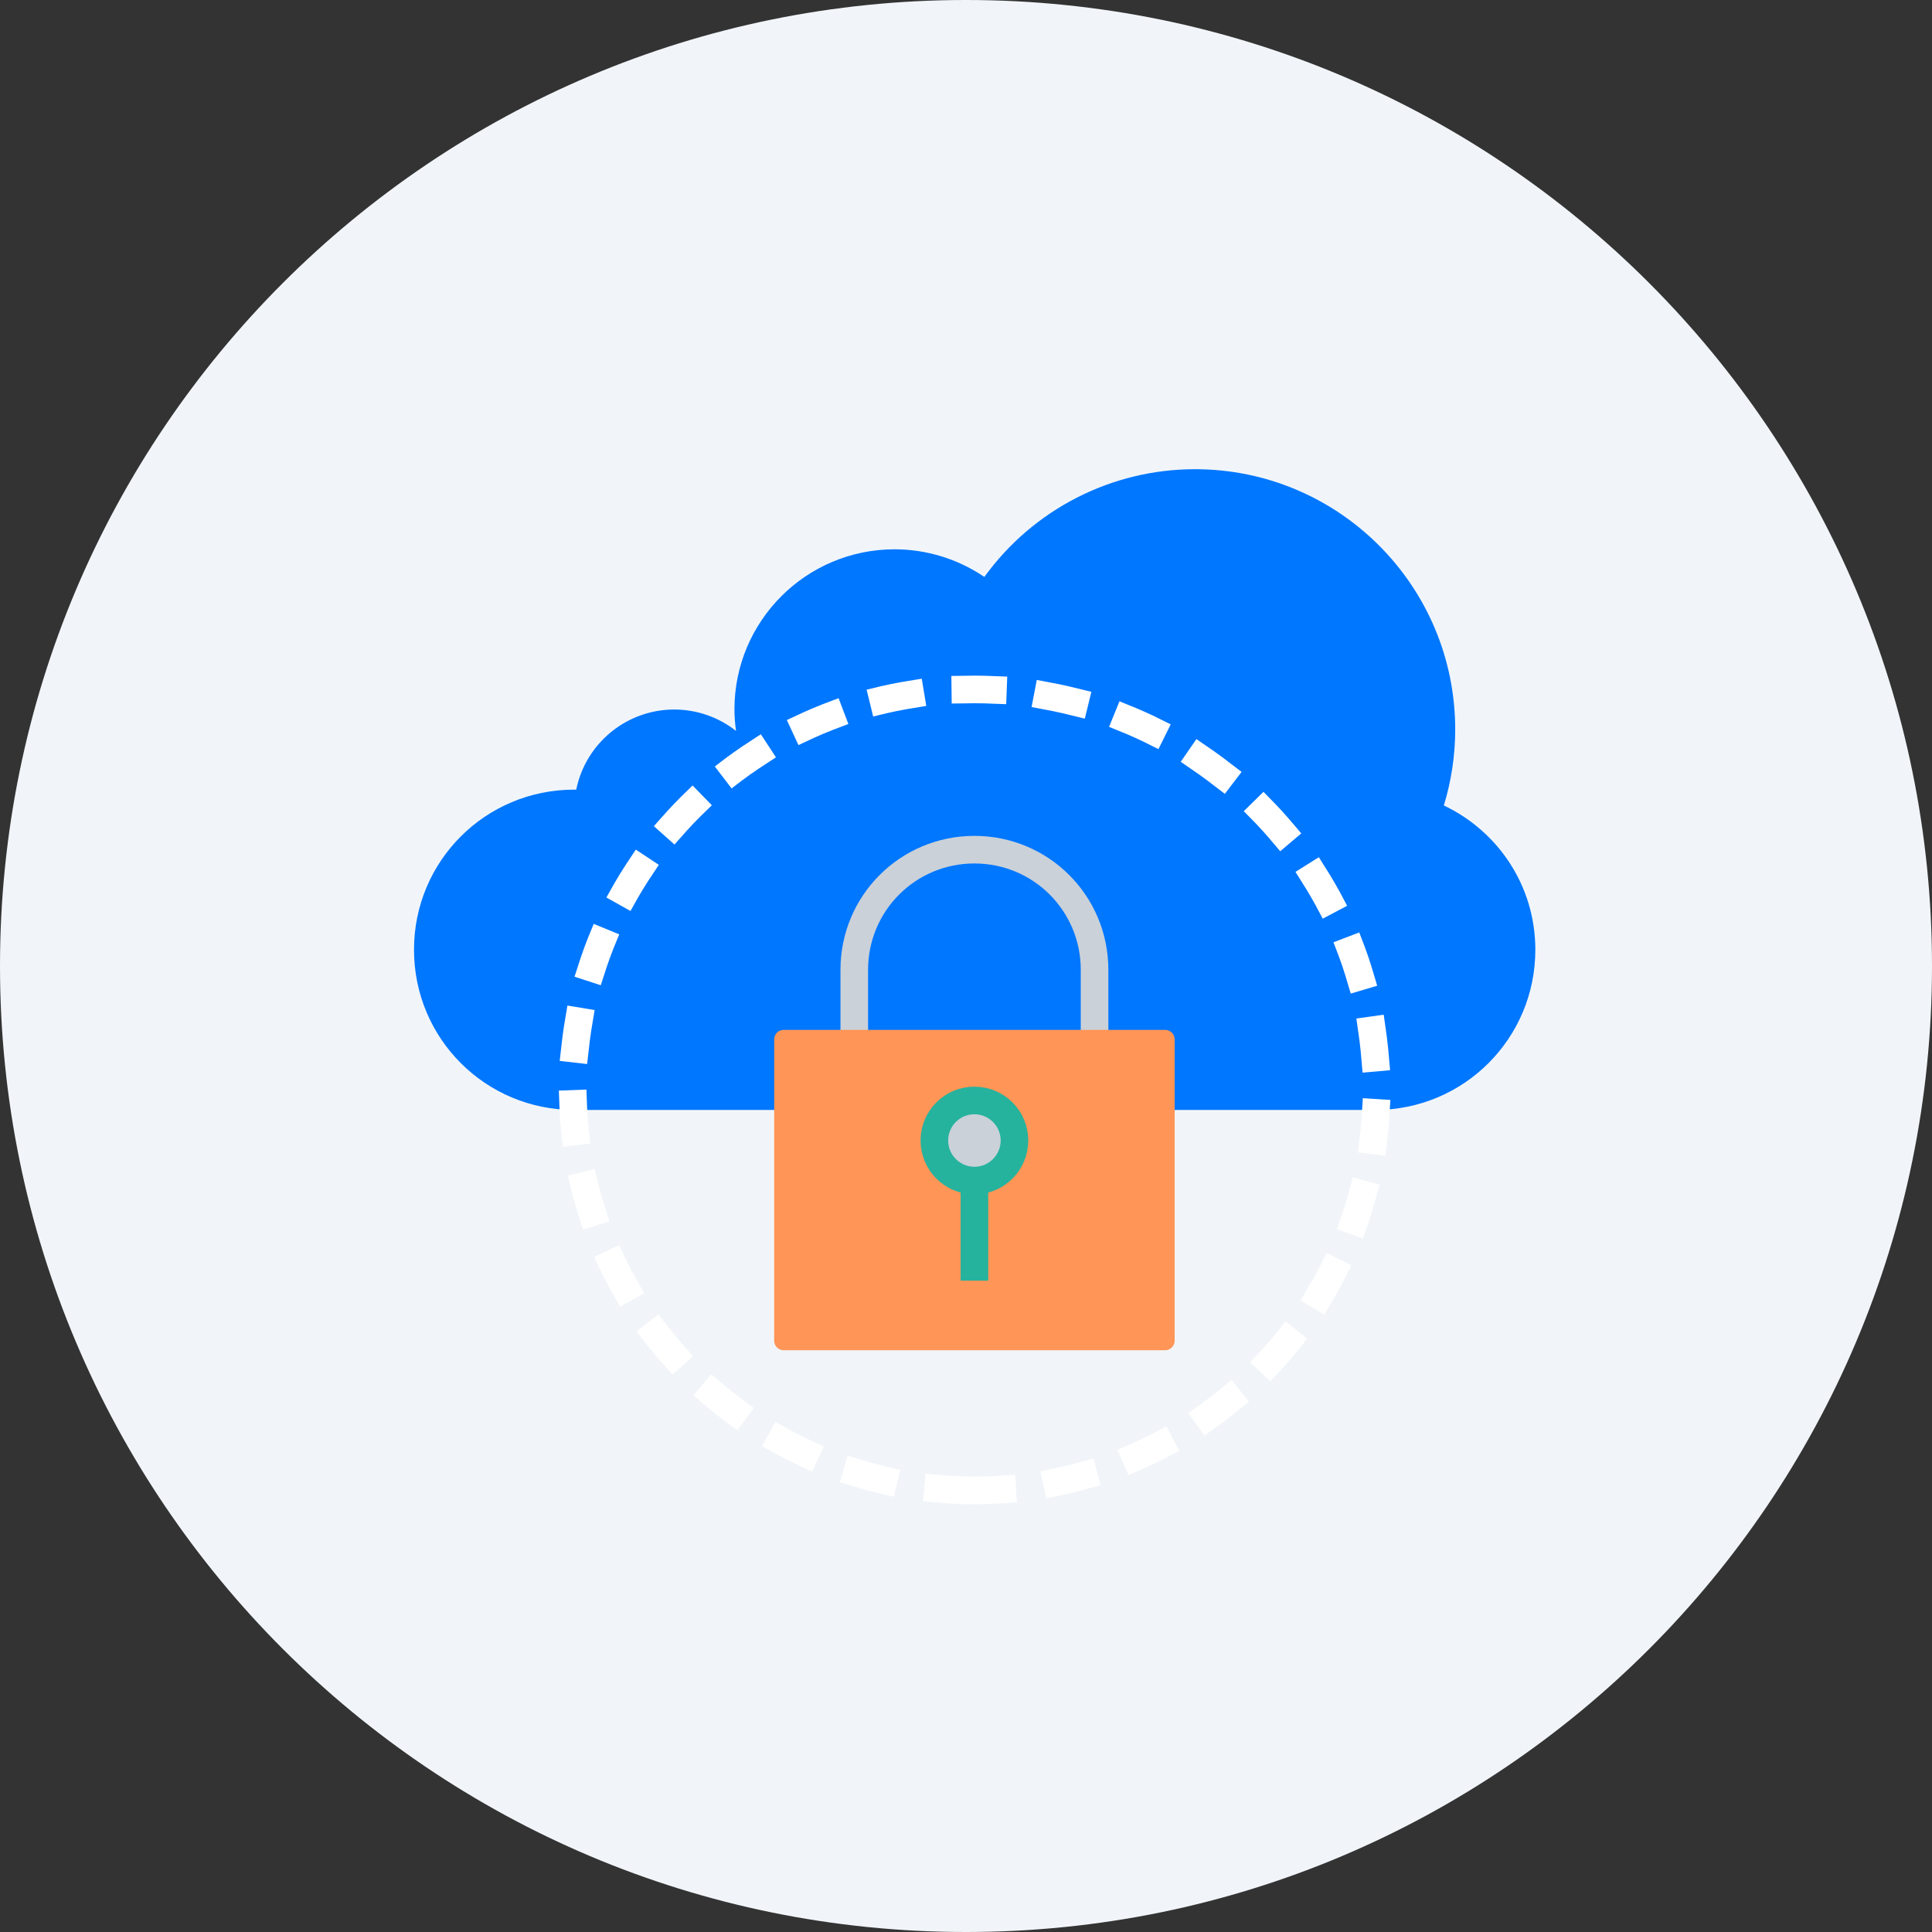
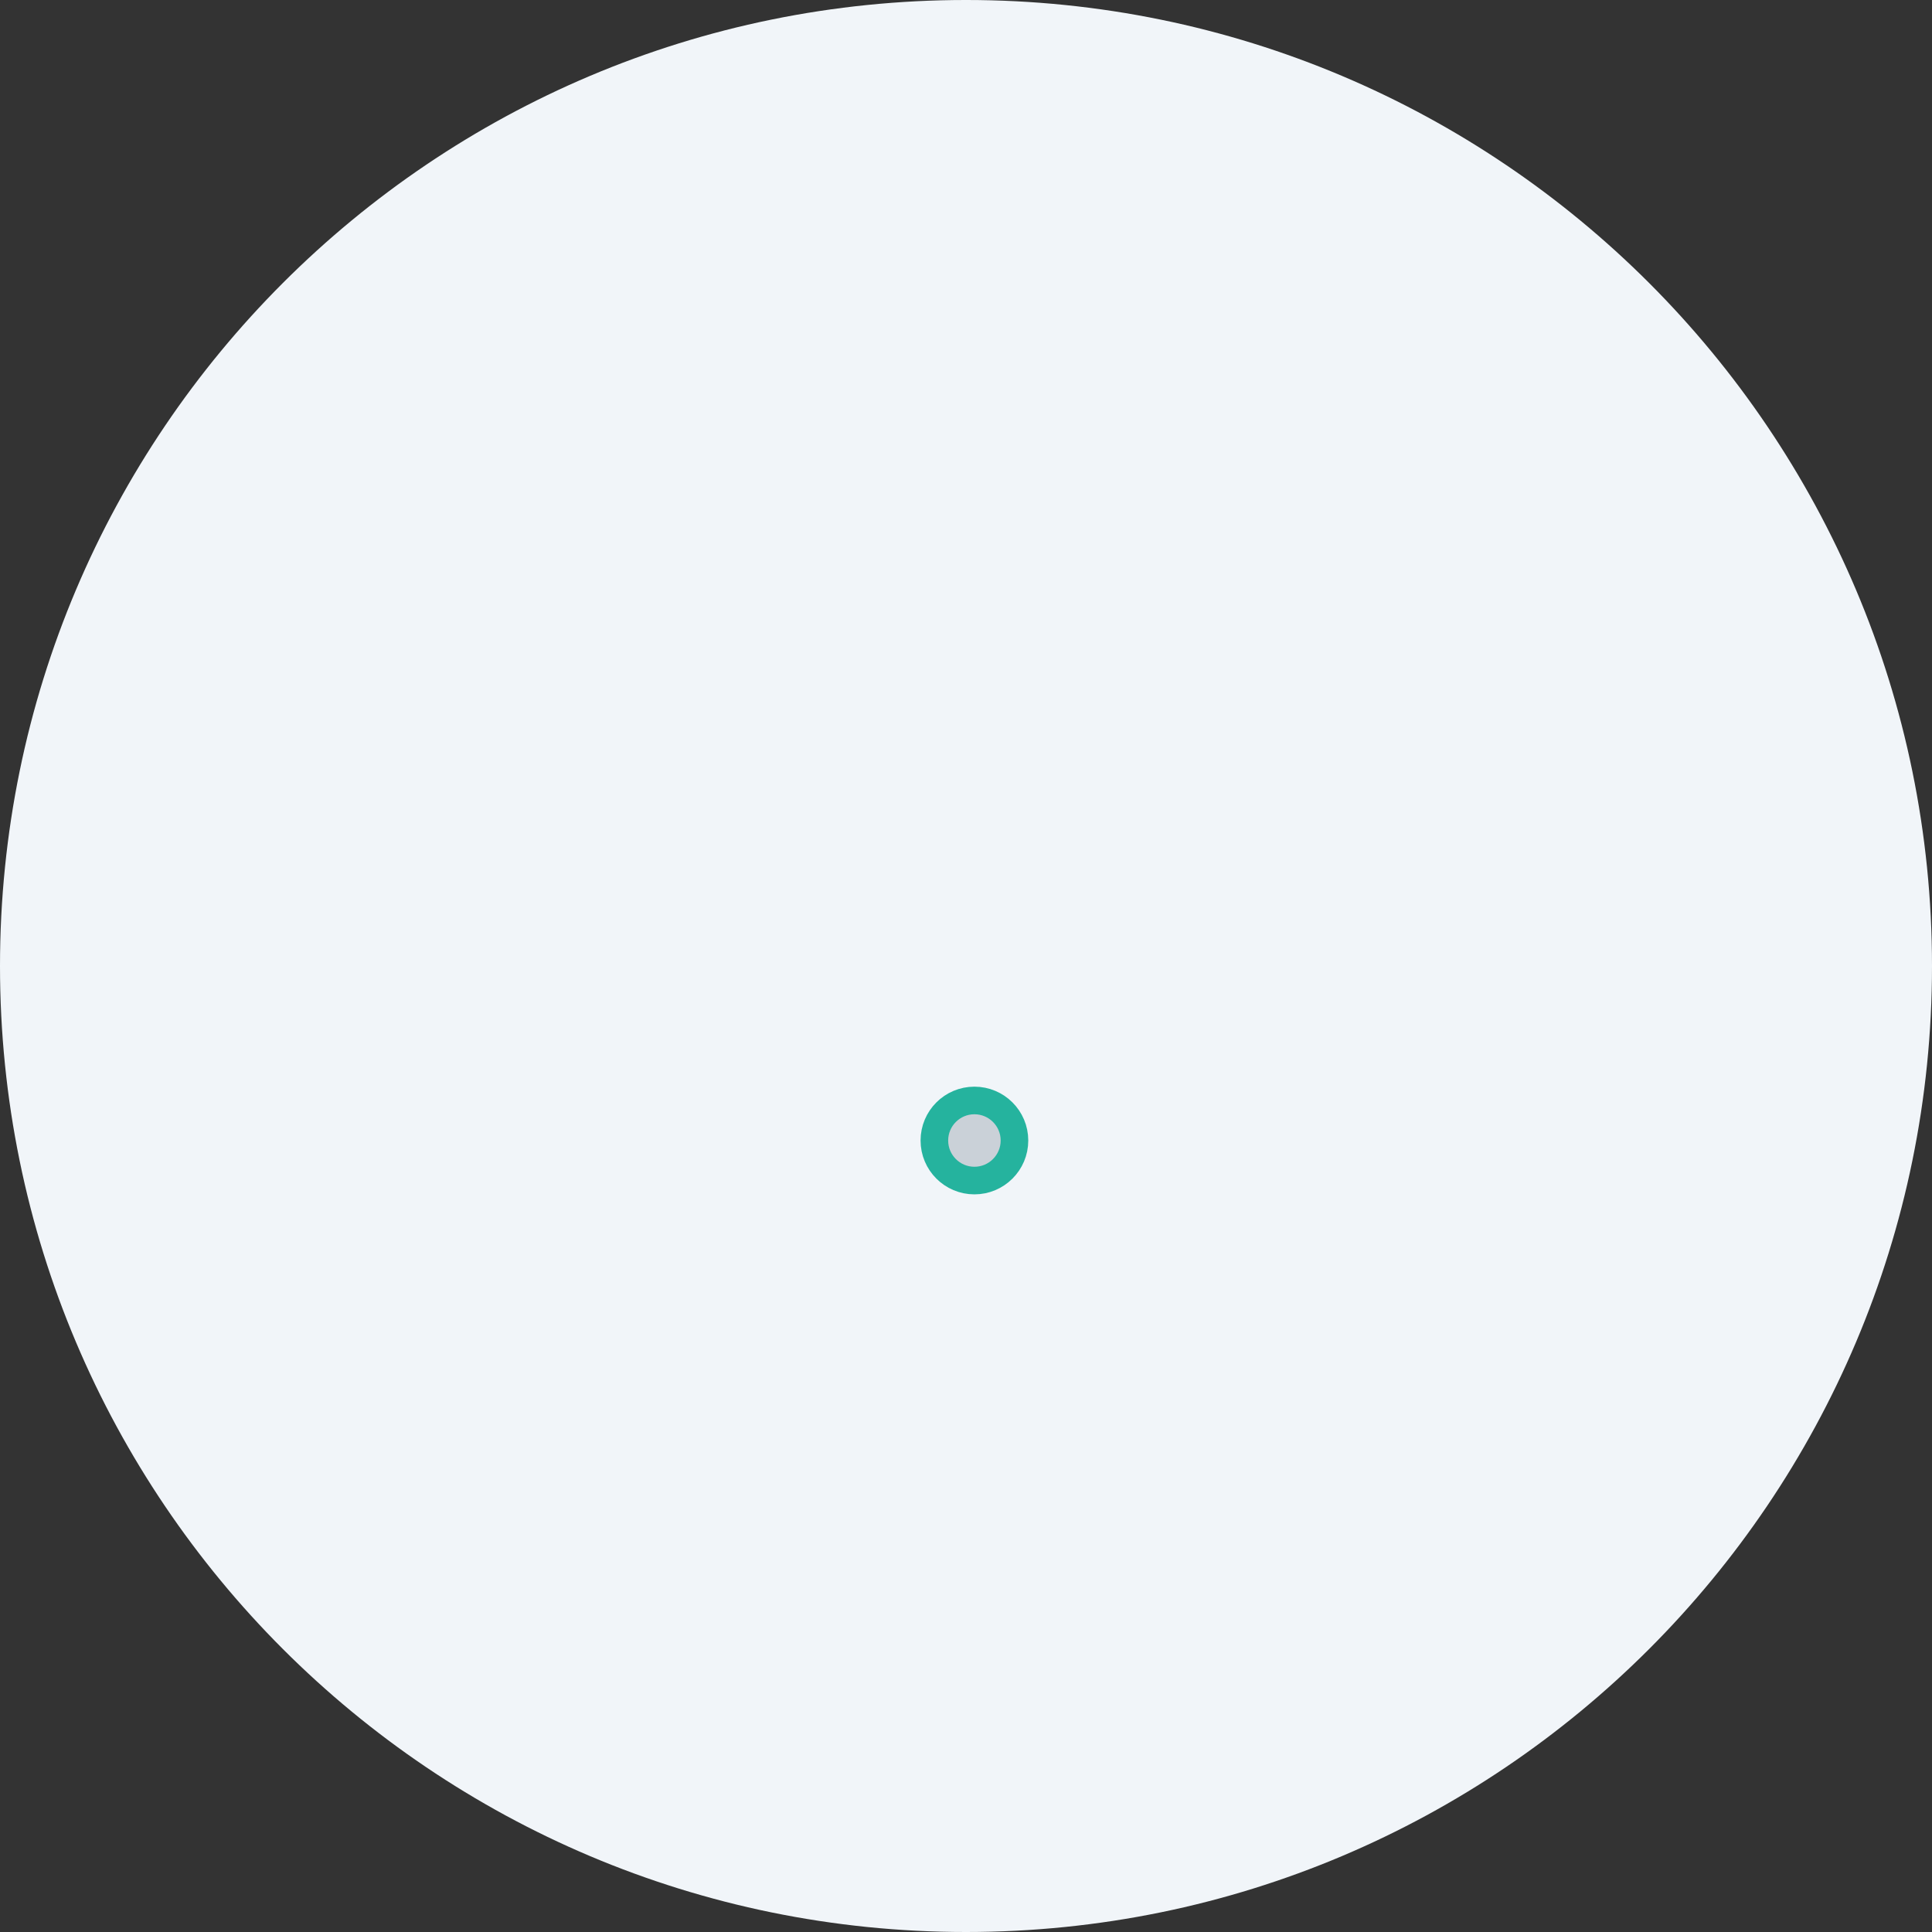
<svg xmlns="http://www.w3.org/2000/svg" width="70" height="70" viewBox="0 0 70 70" fill="none">
  <rect x="0" y="0" width="70" height="70" fill="#333333" stroke="none" />
  <path d="M70 35C70 44.665 66.082 53.415 59.749 59.749C53.415 66.082 44.665 70 35 70C25.335 70 16.585 66.082 10.251 59.749C3.918 53.415 0 44.665 0 35C0 25.335 3.918 16.585 10.251 10.251C16.585 3.917 25.335 -6.10352e-05 35 -6.10352e-05C44.665 -6.10352e-05 53.415 3.917 59.749 10.251C66.082 16.585 70 25.335 70 35Z" fill="#F1F5F9" />
-   <path d="M43.295 17C40.273 17 37.436 18.455 35.665 20.903C34.705 20.252 33.572 19.903 32.412 19.902C29.207 19.904 26.609 22.502 26.61 25.707C26.612 25.967 26.631 26.226 26.668 26.483C26.03 25.981 25.242 25.708 24.431 25.707C22.707 25.708 21.223 26.921 20.878 28.61H20.805C17.589 28.61 15 31.196 15 34.411C15 37.627 17.589 40.216 20.805 40.216H26.067C33.863 40.216 32.412 40.216 44.561 40.216H49.823C53.038 40.216 55.628 37.627 55.628 34.411C55.628 32.091 54.272 30.114 52.313 29.183C52.586 28.291 52.725 27.364 52.725 26.431C52.725 21.222 48.503 17 43.295 17H43.295Z" fill="#0077FF" />
-   <path d="M35.314 54C43.353 54 49.87 47.504 49.87 39.49C49.87 31.476 43.353 24.98 35.314 24.98C27.274 24.98 20.757 31.476 20.757 39.49C20.757 47.504 27.274 54 35.314 54Z" stroke="white" stroke-linecap="square" stroke-linejoin="round" stroke-dasharray="1 2" />
-   <path d="M30.952 37.735V35.138C30.952 32.726 32.894 30.785 35.305 30.785C37.717 30.785 39.658 32.726 39.658 35.138V37.735" stroke="#CAD1D8" stroke-linecap="square" stroke-linejoin="round" />
-   <path d="M42.216 37.314H28.394C28.204 37.314 28.05 37.468 28.05 37.657V48.578C28.05 48.767 28.204 48.922 28.394 48.922H42.216C42.406 48.922 42.56 48.767 42.56 48.578V37.657C42.56 37.468 42.406 37.314 42.216 37.314Z" fill="#FF9556" />
  <path d="M35.305 42.774C36.106 42.774 36.756 42.124 36.756 41.323C36.756 40.521 36.106 39.872 35.305 39.872C34.504 39.872 33.854 40.521 33.854 41.323C33.854 42.124 34.504 42.774 35.305 42.774Z" fill="#CAD1D8" stroke="#25B39E" stroke-linecap="square" stroke-linejoin="round" />
-   <path d="M35.305 42.628V46.401" stroke="#25B39E" />
</svg>